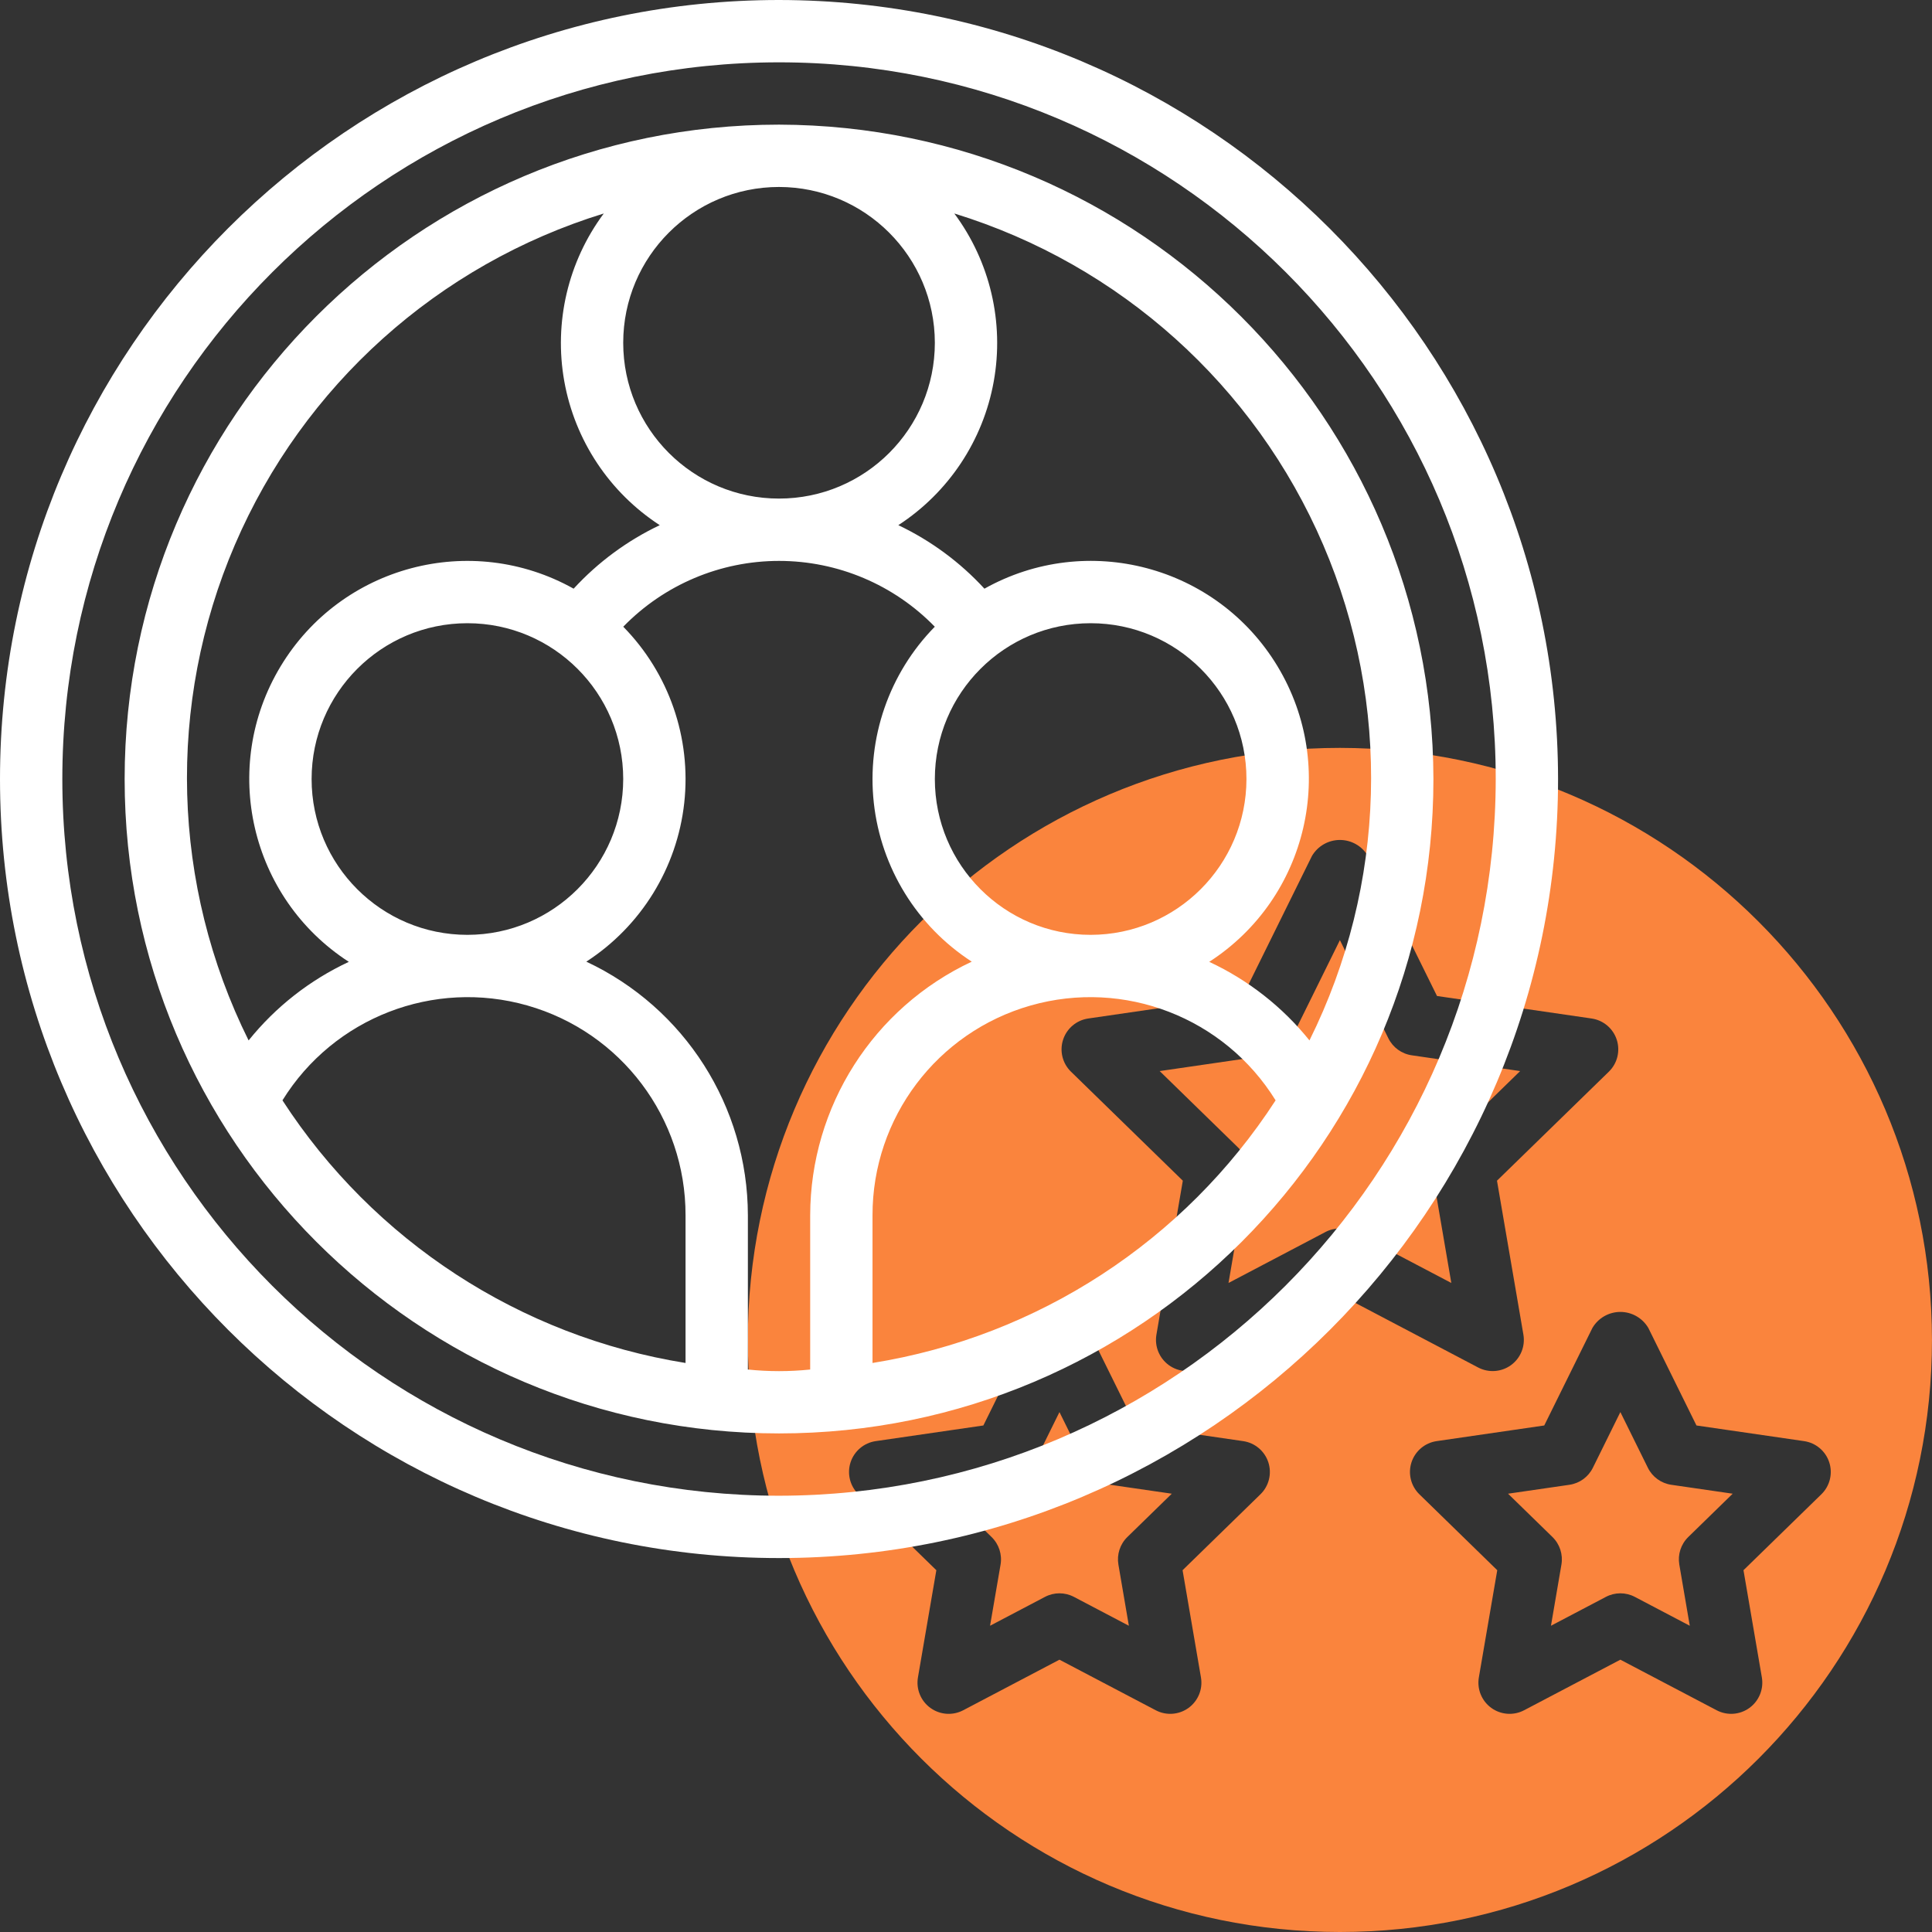
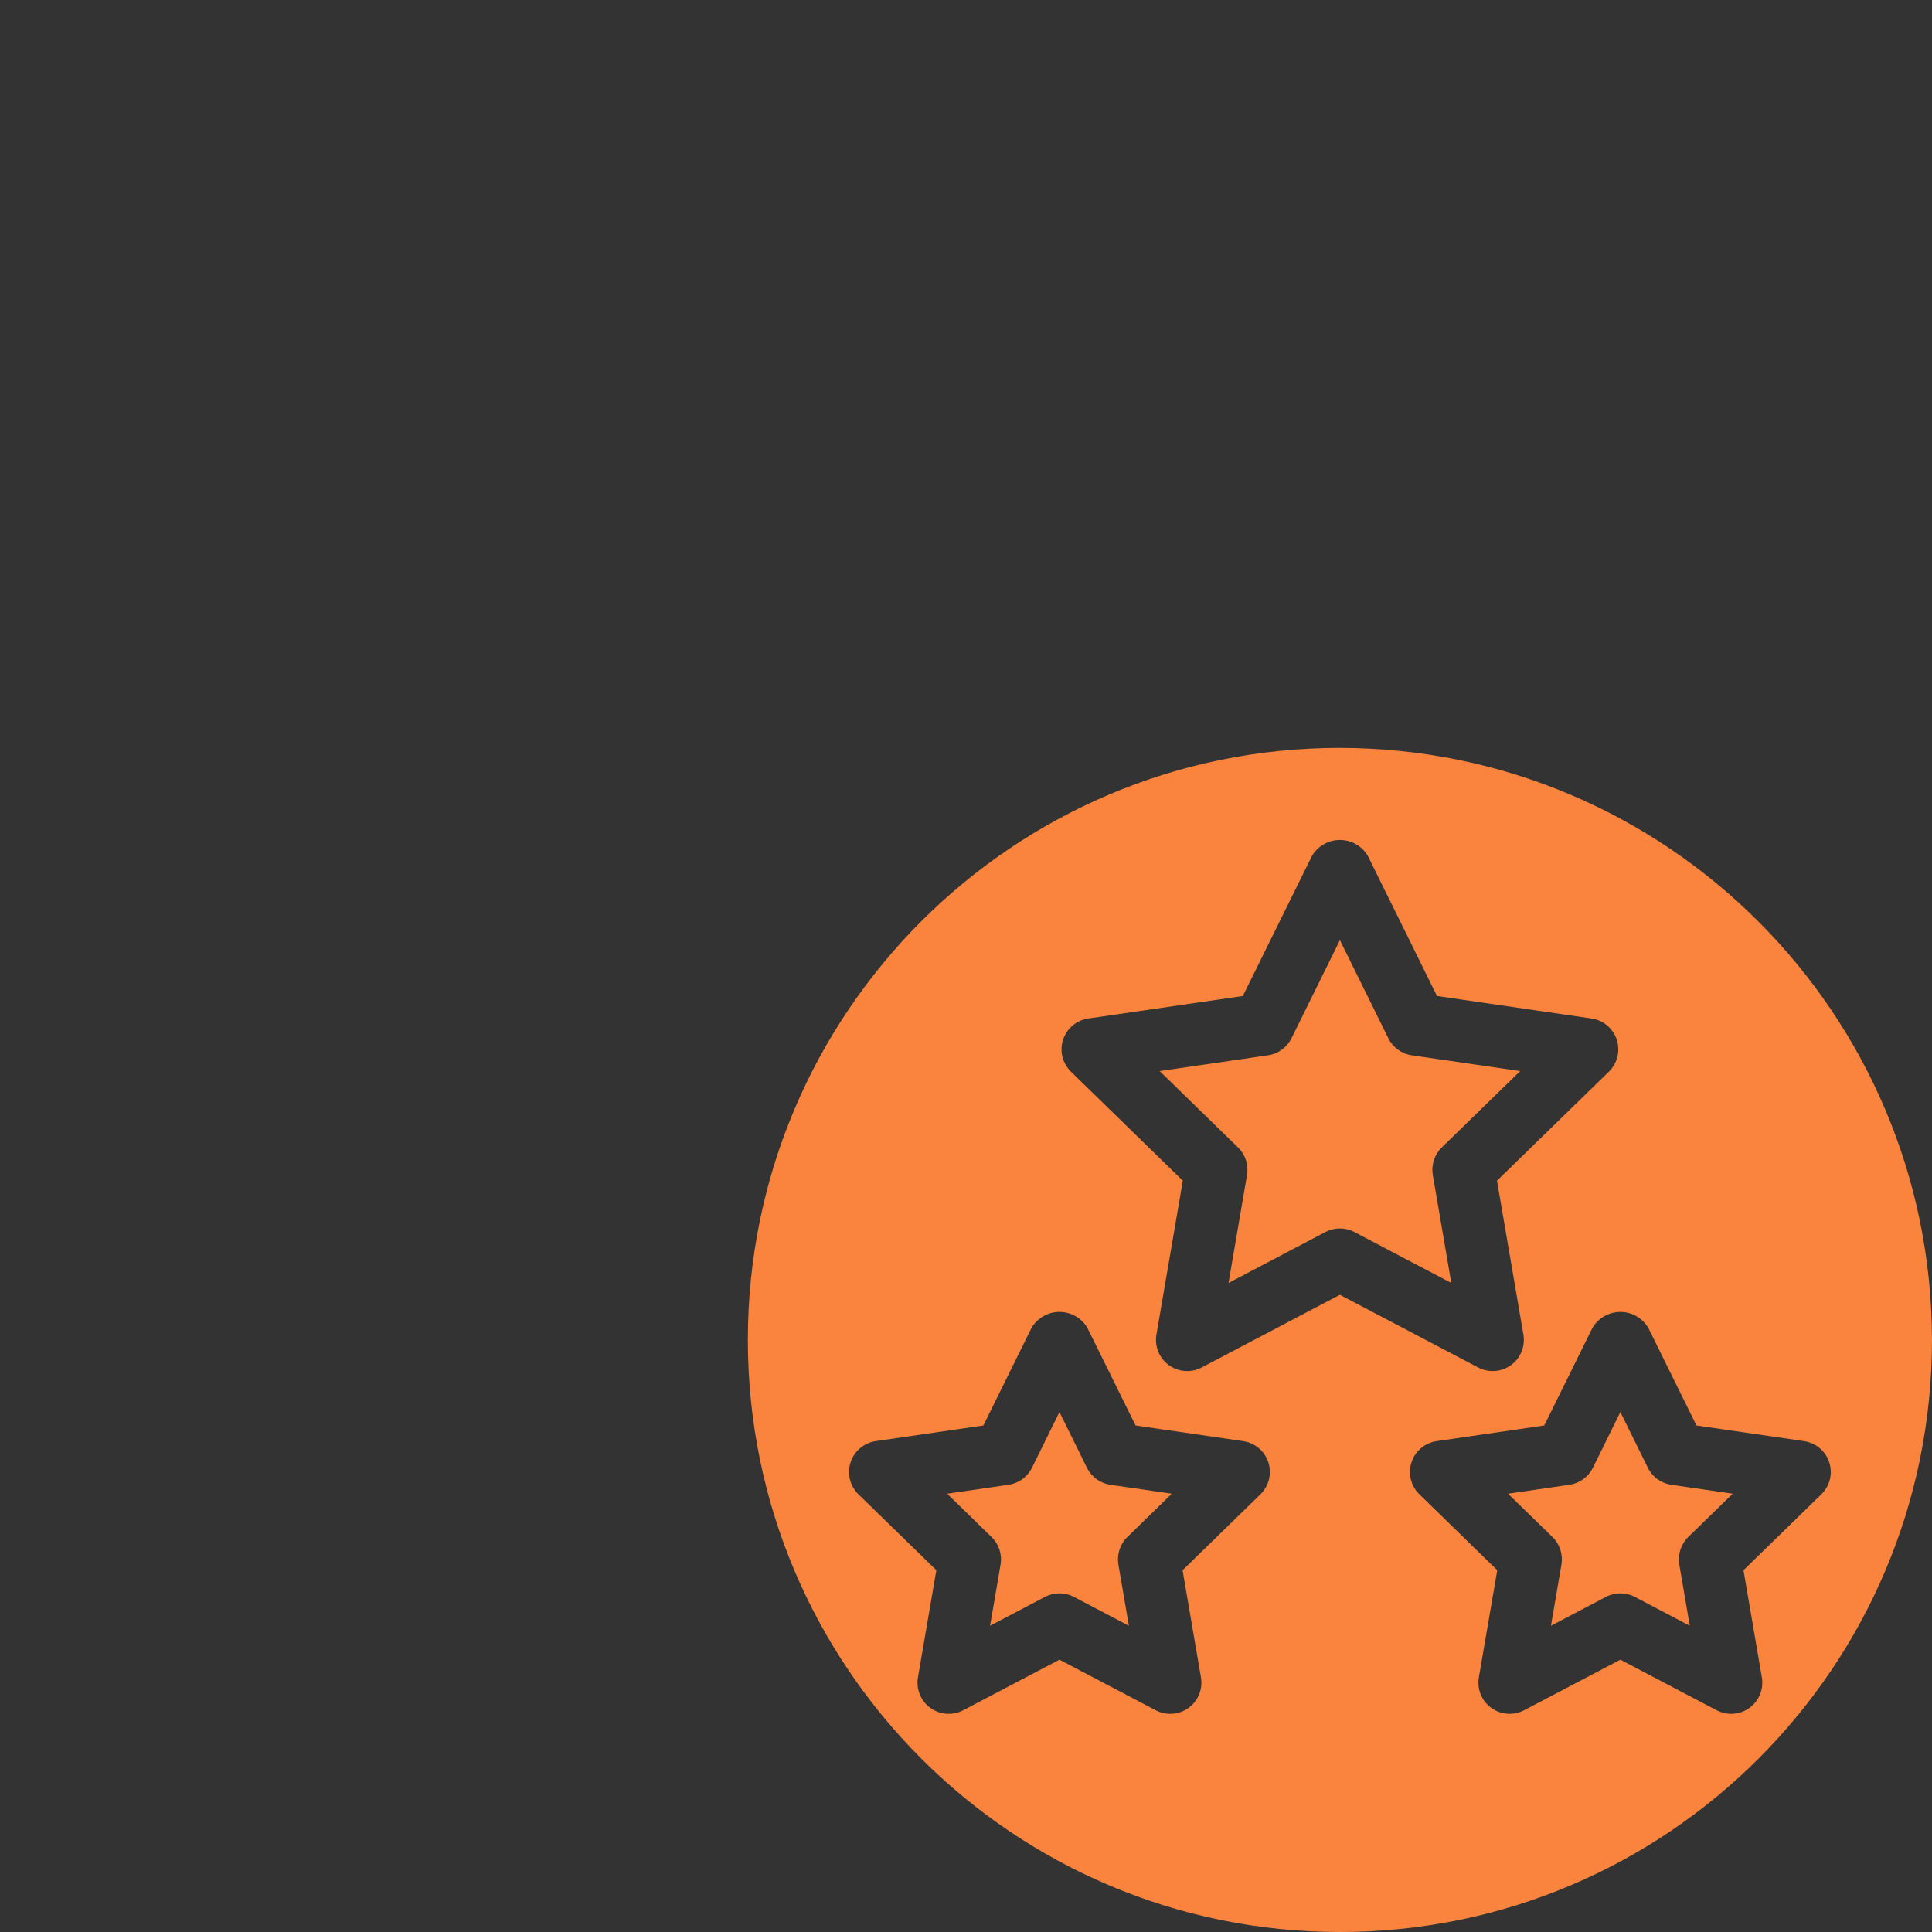
<svg xmlns="http://www.w3.org/2000/svg" width="80" height="80" viewBox="0 0 80 80" fill="none">
  <rect x="0" y="0" width="80" height="80" fill="#333333" stroke="none" />
  <path fill-rule="evenodd" clip-rule="evenodd" d="M55.483 30.968C41.943 30.968 30.967 41.944 30.967 55.484C30.967 69.024 41.943 80 55.483 80C69.023 80 79.999 69.024 79.999 55.484C79.984 41.95 69.016 30.983 55.483 30.968ZM52.194 61.874L48.968 65.019L49.729 69.459C49.812 69.943 49.612 70.431 49.216 70.72C48.819 71.008 48.293 71.047 47.858 70.819L43.87 68.724L39.883 70.819C39.448 71.047 38.922 71.009 38.524 70.72C38.127 70.432 37.928 69.943 38.01 69.459L38.772 65.019L35.545 61.874C35.194 61.531 35.068 61.018 35.22 60.551C35.372 60.085 35.775 59.745 36.261 59.674L40.719 59.026L42.713 54.986C42.954 54.576 43.395 54.324 43.87 54.324C44.346 54.324 44.786 54.576 45.027 54.986L47.022 59.026L51.478 59.674C51.964 59.745 52.367 60.085 52.519 60.551C52.671 61.018 52.545 61.531 52.194 61.874ZM48.399 56.527C48.796 56.815 49.322 56.853 49.757 56.626L55.483 53.615L61.209 56.626C61.644 56.853 62.17 56.815 62.567 56.527C62.964 56.238 63.163 55.75 63.081 55.266L61.987 48.89L66.621 44.374C66.972 44.031 67.097 43.518 66.946 43.052C66.794 42.585 66.391 42.245 65.905 42.174L59.503 41.242L56.64 35.442C56.399 35.032 55.959 34.781 55.483 34.781C55.007 34.781 54.567 35.032 54.326 35.442L51.463 41.242L45.061 42.174C44.575 42.245 44.172 42.585 44.02 43.052C43.868 43.518 43.994 44.031 44.345 44.374L48.978 48.89L47.885 55.266C47.803 55.75 48.002 56.238 48.399 56.527ZM75.42 61.874L72.194 65.019L72.955 69.459C73.037 69.943 72.838 70.431 72.441 70.72C72.045 71.008 71.519 71.047 71.084 70.819L67.096 68.724L63.108 70.819C62.673 71.047 62.147 71.008 61.75 70.72C61.353 70.431 61.154 69.943 61.236 69.459L61.998 65.019L58.772 61.874C58.421 61.531 58.295 61.018 58.447 60.551C58.599 60.085 59.002 59.745 59.487 59.674L63.944 59.026L65.939 54.986C66.18 54.576 66.62 54.324 67.096 54.324C67.571 54.324 68.011 54.576 68.253 54.986L70.247 59.026L74.704 59.674C75.19 59.745 75.593 60.085 75.745 60.551C75.897 61.018 75.771 61.531 75.42 61.874ZM62.946 44.351L59.7 47.515C59.397 47.812 59.258 48.238 59.33 48.657L60.096 53.125L56.084 51.016C55.708 50.817 55.258 50.817 54.882 51.016L50.87 53.125L51.636 48.657C51.708 48.238 51.569 47.812 51.265 47.515L48.02 44.351L52.505 43.698C52.926 43.638 53.289 43.374 53.477 42.993L55.483 38.929L57.489 42.993C57.677 43.374 58.04 43.638 58.461 43.698L62.946 44.351ZM67.096 58.471L68.234 60.776C68.421 61.157 68.785 61.421 69.205 61.482L71.747 61.851L69.907 63.645C69.603 63.942 69.465 64.369 69.537 64.787L69.97 67.319L67.696 66.124C67.32 65.926 66.871 65.926 66.496 66.124L64.222 67.319L64.655 64.787C64.727 64.369 64.588 63.942 64.285 63.645L62.445 61.851L64.986 61.482C65.407 61.421 65.77 61.157 65.958 60.776L67.096 58.471ZM45.008 60.776L43.87 58.471L42.732 60.776C42.544 61.157 42.181 61.421 41.761 61.482L39.219 61.851L41.059 63.645C41.364 63.942 41.502 64.369 41.431 64.787L40.996 67.319L43.27 66.124C43.645 65.926 44.094 65.926 44.47 66.124L46.744 67.319L46.311 64.787C46.239 64.369 46.377 63.942 46.681 63.645L48.521 61.851L45.979 61.482C45.559 61.421 45.196 61.157 45.008 60.776Z" fill="#FA843D" />
-   <path fill-rule="evenodd" clip-rule="evenodd" d="M32.258 0C14.442 0 0 14.442 0 32.258C0 50.074 14.442 64.516 32.258 64.516C50.074 64.516 64.516 50.074 64.516 32.258C64.496 14.451 50.065 0.02 32.258 0ZM32.258 61.935C15.868 61.935 2.581 48.648 2.581 32.258C2.581 15.868 15.868 2.581 32.258 2.581C48.648 2.581 61.935 15.868 61.935 32.258C61.917 48.641 48.641 61.917 32.258 61.935ZM5.161 32.258C5.161 17.293 17.293 5.161 32.258 5.161C47.209 5.195 59.321 17.307 59.355 32.258C59.355 47.223 47.223 59.355 32.258 59.355C17.293 59.355 5.161 47.223 5.161 32.258ZM32.258 20.645C35.821 20.645 38.71 17.757 38.71 14.194C38.706 10.632 35.819 7.746 32.258 7.742C28.695 7.742 25.806 10.63 25.806 14.194C25.806 17.757 28.695 20.645 32.258 20.645ZM25.001 8.84C23.52 10.833 22.928 13.35 23.367 15.794C23.806 18.238 25.236 20.392 27.319 21.746C25.972 22.386 24.762 23.279 23.753 24.376C19.502 21.998 14.131 23.422 11.617 27.595C9.103 31.767 10.354 37.181 14.444 39.828C12.83 40.581 11.41 41.694 10.294 43.082C7.102 36.655 6.894 29.151 9.726 22.558C12.558 15.966 18.143 10.95 25.001 8.84ZM12.903 32.258C12.903 35.821 15.792 38.71 19.355 38.71C22.916 38.706 25.802 35.819 25.806 32.258C25.806 28.695 22.918 25.806 19.355 25.806C15.792 25.806 12.903 28.695 12.903 32.258ZM11.696 45.563C13.819 42.133 17.961 40.53 21.84 41.636C25.719 42.742 28.392 46.289 28.387 50.323V56.438C21.535 55.337 15.471 51.386 11.696 45.563ZM30.968 50.323V56.709C31.826 56.798 32.691 56.798 33.548 56.709V50.323C33.555 45.822 36.162 41.73 40.238 39.82C37.968 38.349 36.48 35.936 36.183 33.248C35.887 30.56 36.814 27.881 38.708 25.951C37.014 24.209 34.688 23.226 32.258 23.226C29.828 23.226 27.502 24.209 25.808 25.951C27.702 27.881 28.629 30.56 28.333 33.248C28.036 35.936 26.548 38.349 24.278 39.82C28.354 41.73 30.961 45.822 30.968 50.323ZM45.161 38.71C41.598 38.71 38.71 35.821 38.71 32.258C38.71 28.695 41.598 25.806 45.161 25.806C48.724 25.806 51.613 28.695 51.613 32.258C51.609 35.819 48.723 38.706 45.161 38.71ZM36.129 50.323V56.438C42.98 55.337 49.045 51.386 52.82 45.563C50.697 42.133 46.555 40.53 42.676 41.636C38.797 42.742 36.124 46.289 36.129 50.323ZM54.222 43.081C53.106 41.694 51.686 40.581 50.072 39.828C54.164 37.182 55.416 31.766 52.902 27.593C50.387 23.42 45.014 21.996 40.763 24.376C39.755 23.279 38.544 22.386 37.198 21.746C39.28 20.392 40.71 18.238 41.149 15.794C41.588 13.35 40.997 10.833 39.516 8.84C46.373 10.95 51.958 15.966 54.79 22.558C57.622 29.151 57.414 36.655 54.222 43.081Z" fill="white" />
</svg>